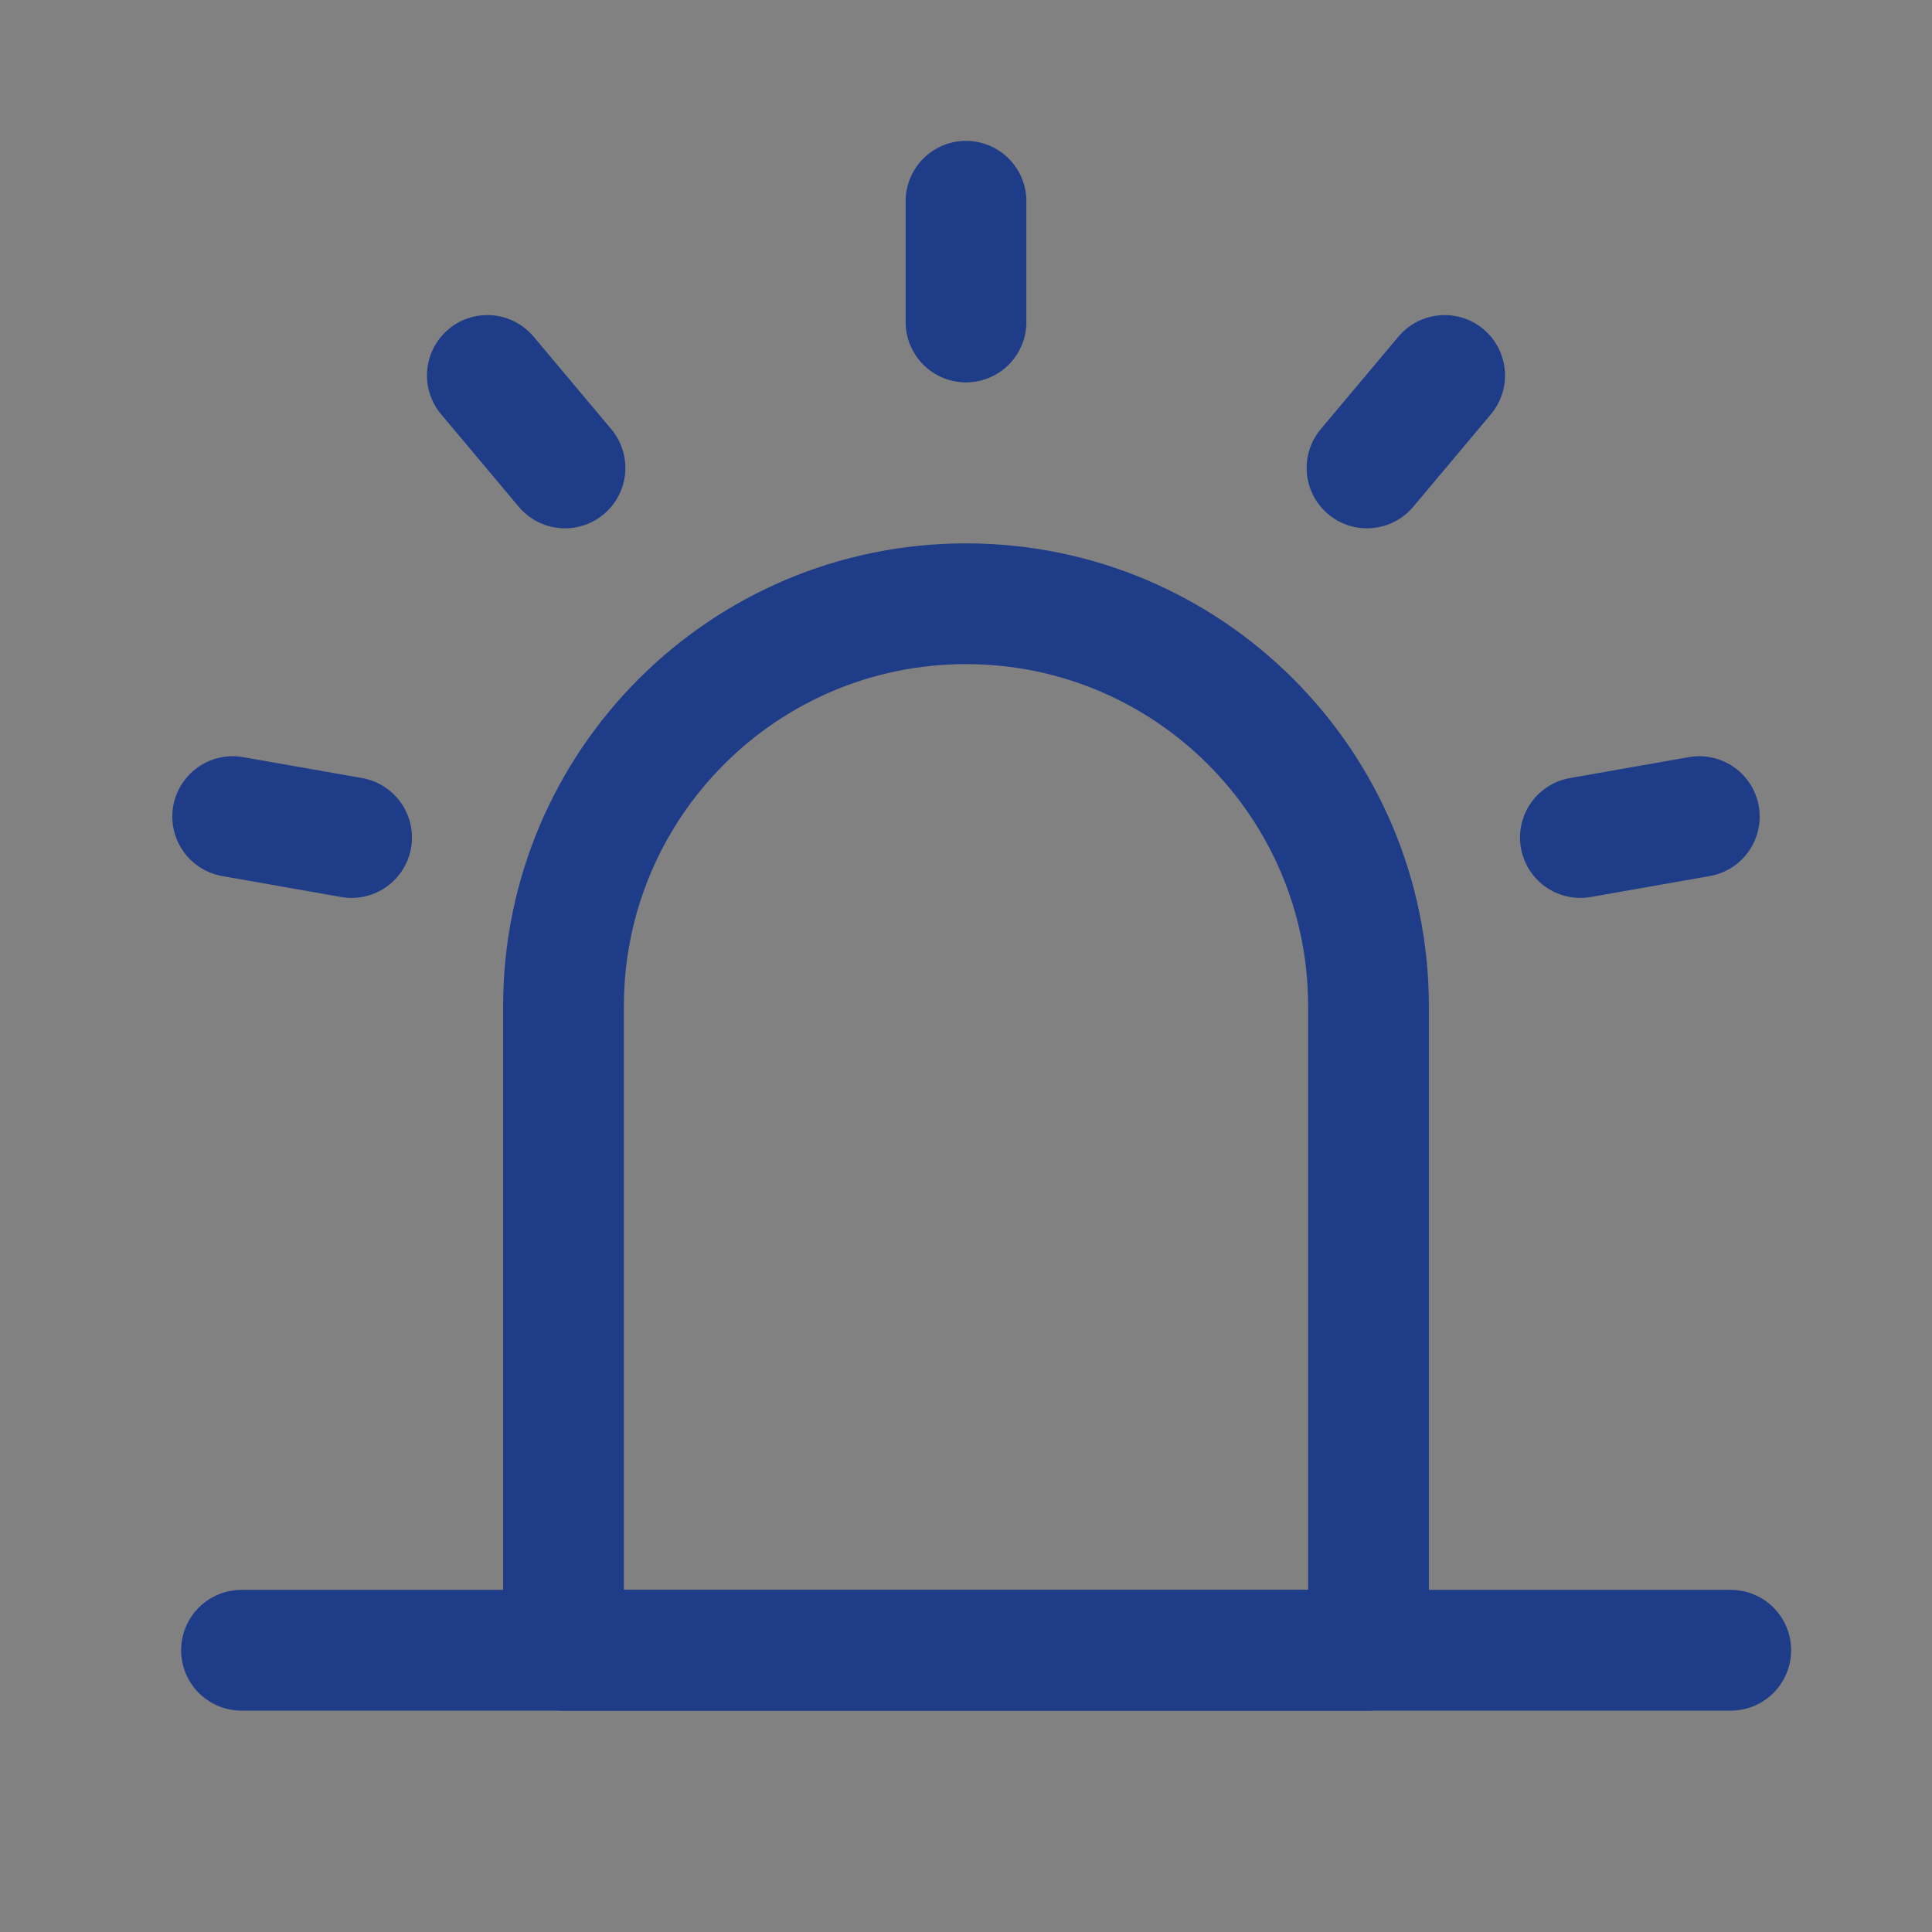
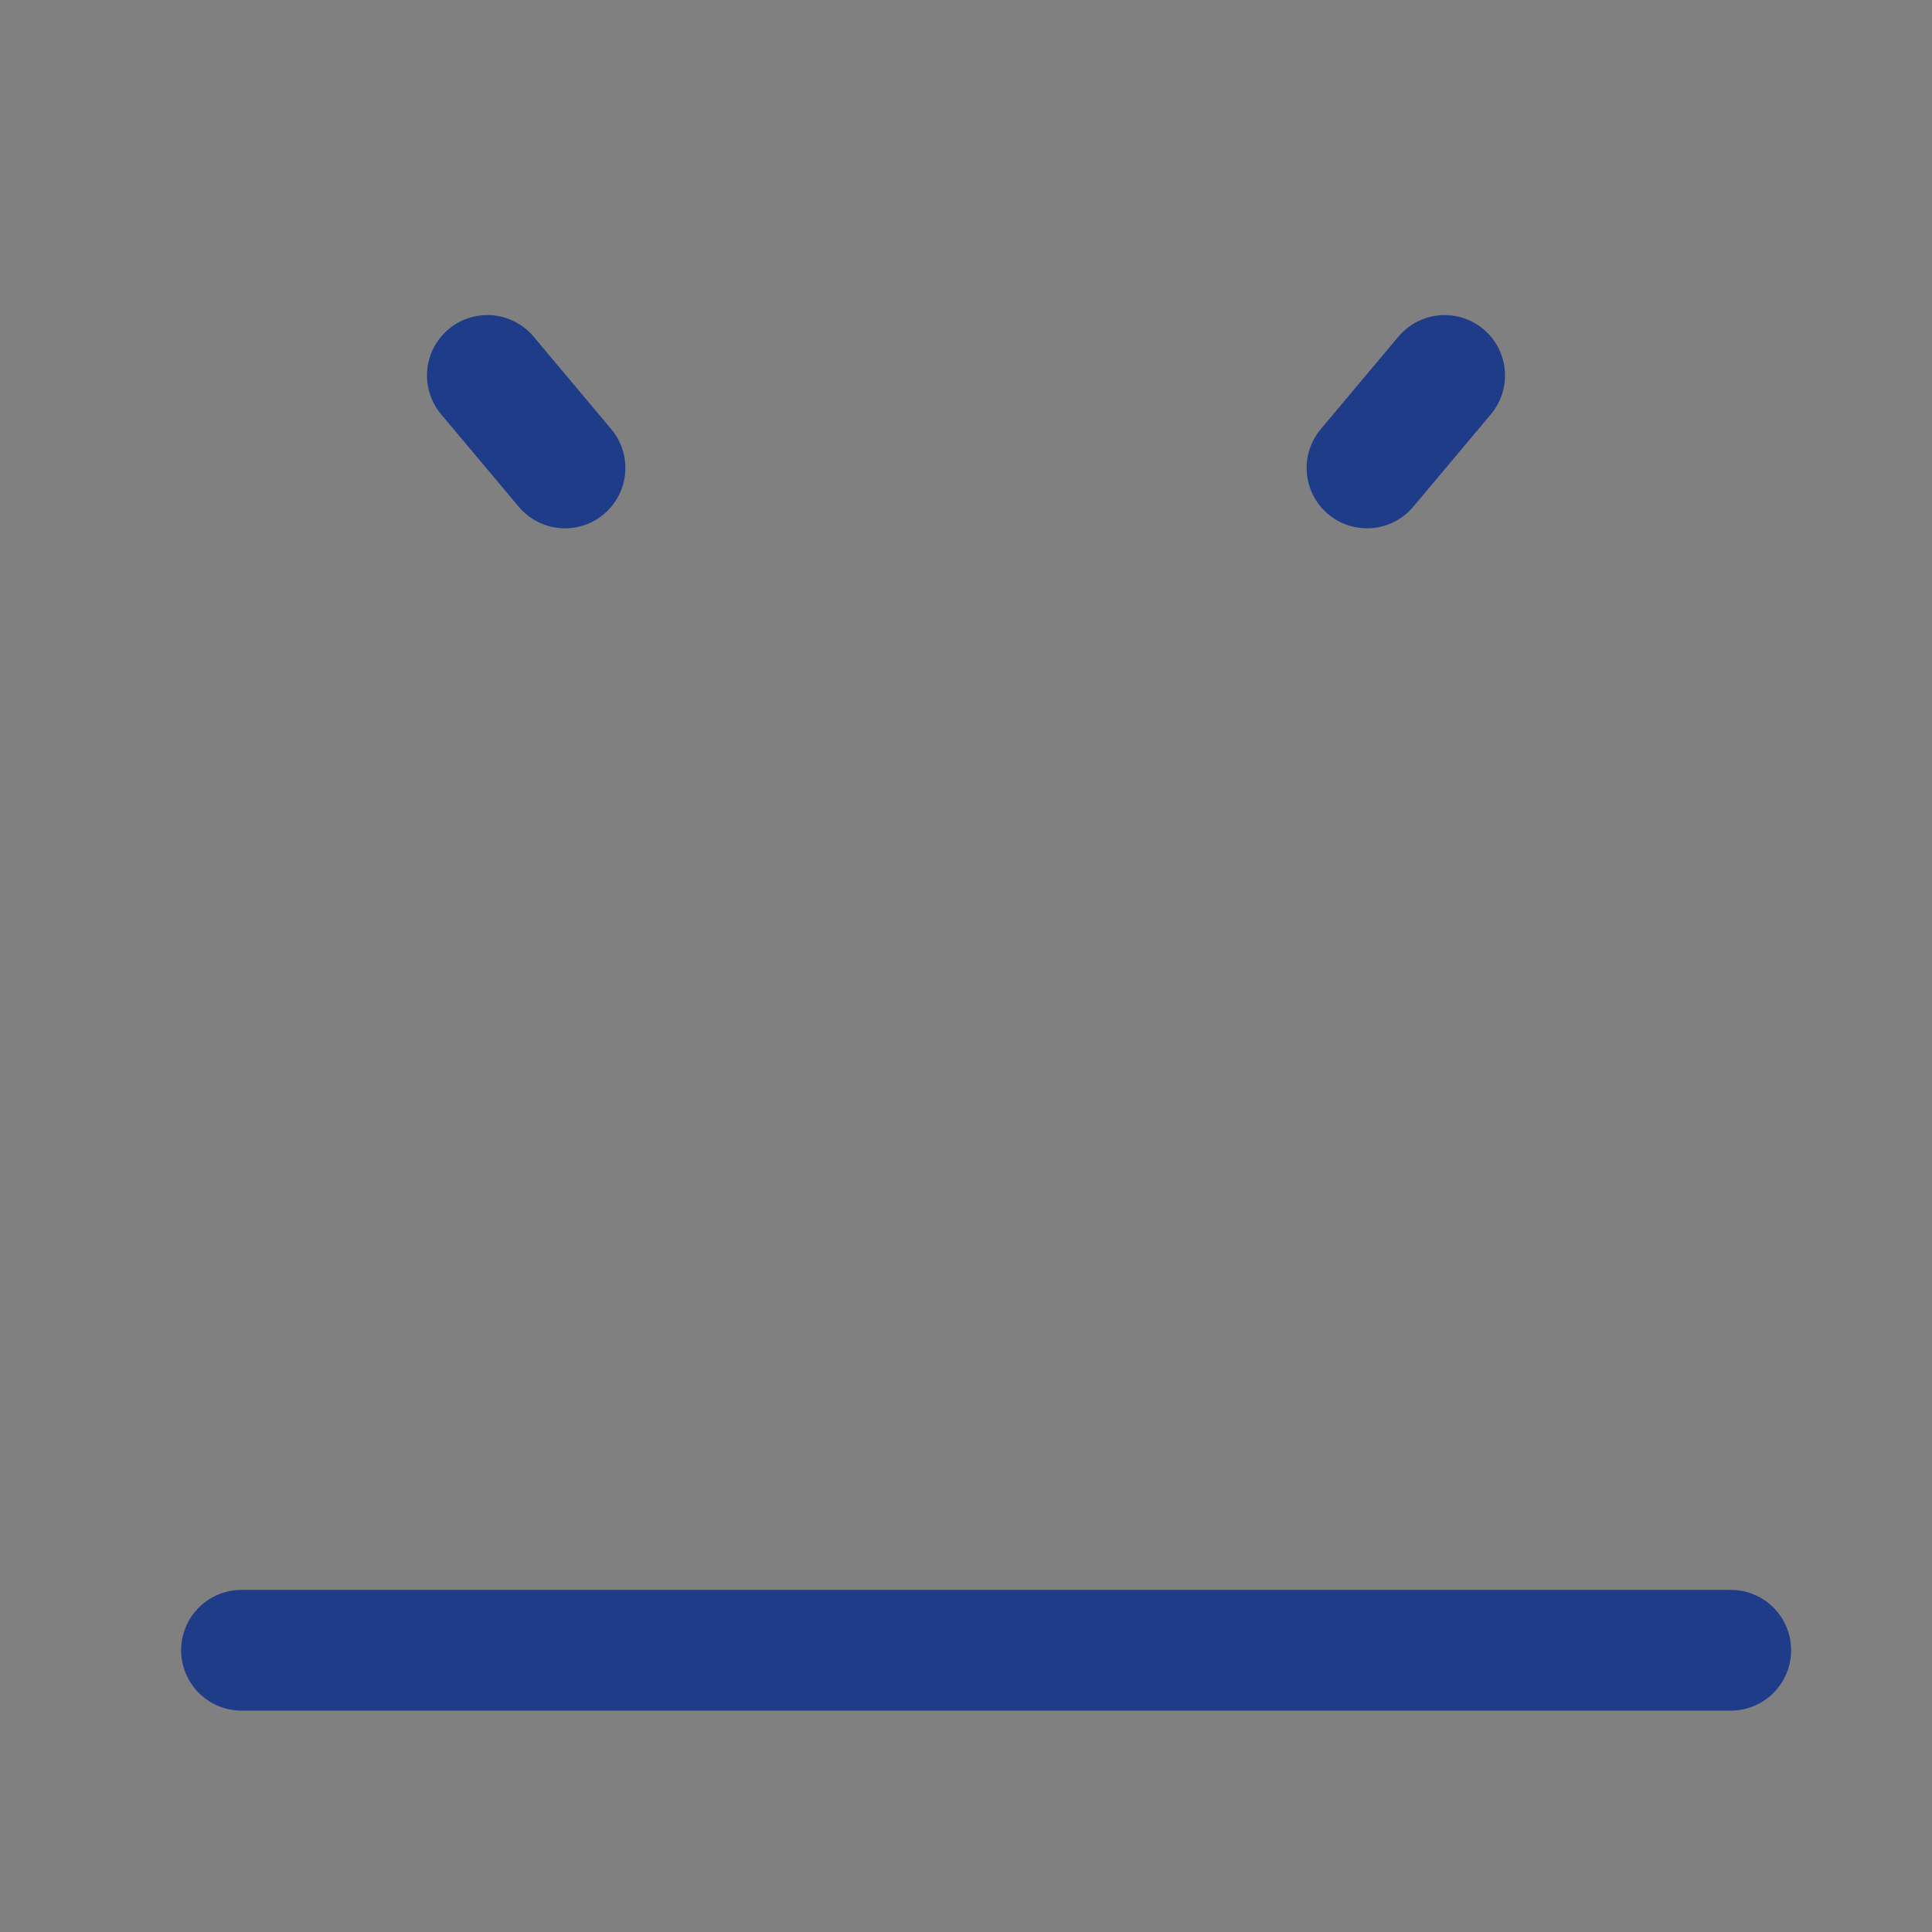
<svg xmlns="http://www.w3.org/2000/svg" width="48" height="48" viewBox="0 0 48 48" fill="none">
  <rect x="0" y="0" width="48" height="48" fill="#808080" stroke="none" />
  <g clip-path="url(#clip0_2034_1637)">
-     <path d="M48 0H0V48H48V0Z" fill="white" fill-opacity="0.01" />
-     <path d="M14 25C14 19.477 18.477 15 24 15C29.523 15 34 19.477 34 25V41H14V25Z" stroke="#1F3C88" stroke-width="3" stroke-linejoin="round" />
-     <path d="M24 5V8" stroke="#1F3C88" stroke-width="3" stroke-linecap="round" stroke-linejoin="round" />
    <path d="M35.892 9.328L33.963 11.626" stroke="#1F3C88" stroke-width="3" stroke-linecap="round" stroke-linejoin="round" />
-     <path d="M42.219 20.288L39.264 20.808" stroke="#1F3C88" stroke-width="3" stroke-linecap="round" stroke-linejoin="round" />
-     <path d="M5.781 20.288L8.735 20.808" stroke="#1F3C88" stroke-width="3" stroke-linecap="round" stroke-linejoin="round" />
    <path d="M12.108 9.328L14.037 11.626" stroke="#1F3C88" stroke-width="3" stroke-linecap="round" stroke-linejoin="round" />
    <path d="M6 41H43" stroke="#1F3C88" stroke-width="3" stroke-linecap="round" stroke-linejoin="round" />
  </g>
  <defs>
    <clipPath id="clip0_2034_1637">
      <rect width="48" height="48" fill="white" />
    </clipPath>
  </defs>
</svg>